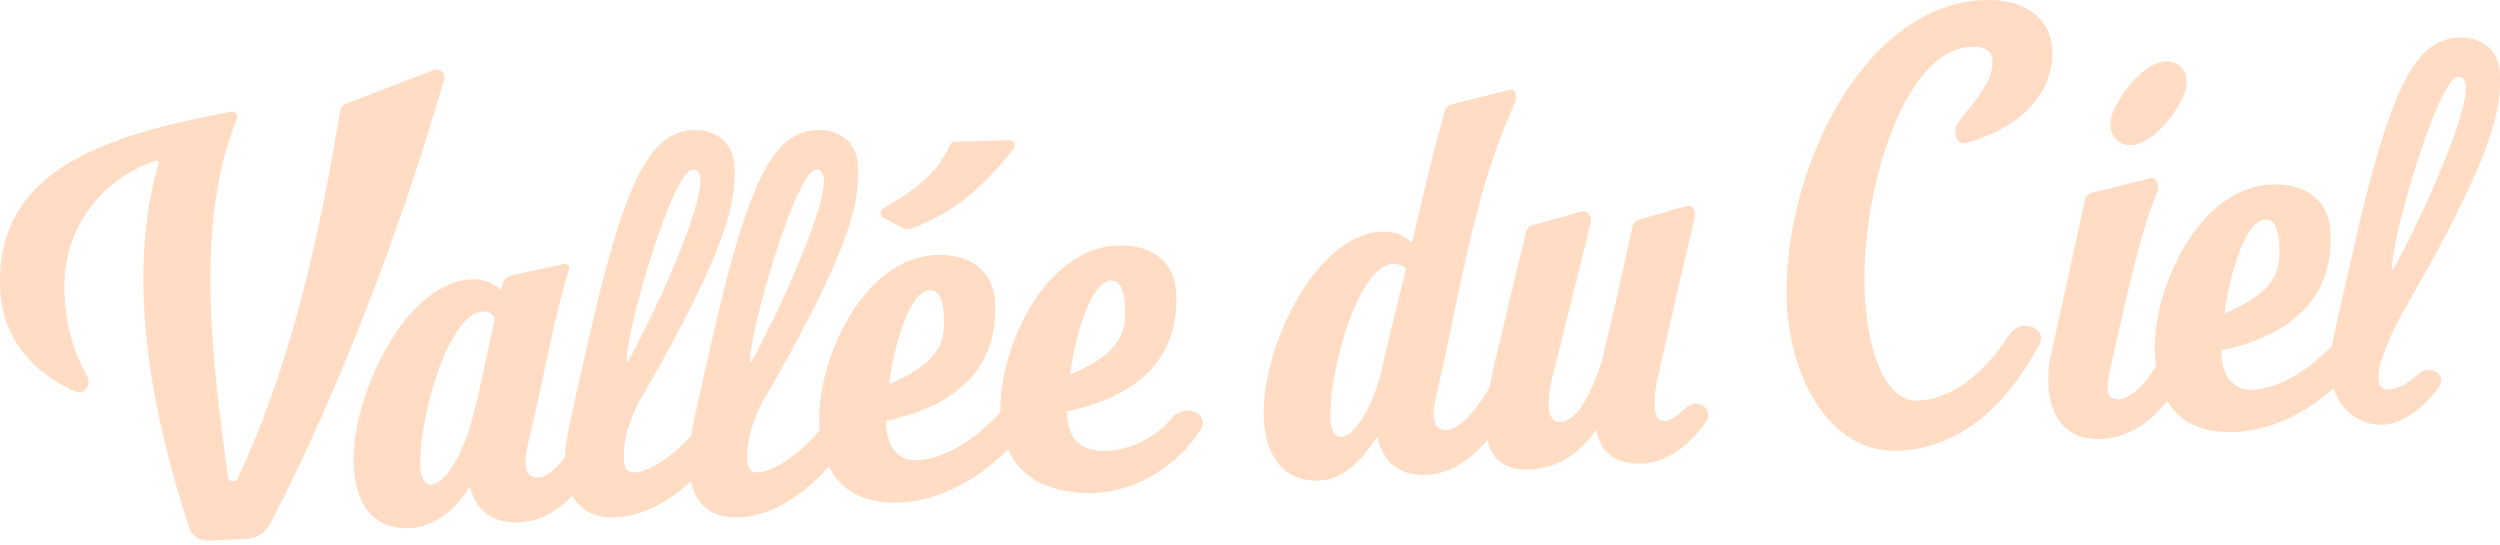
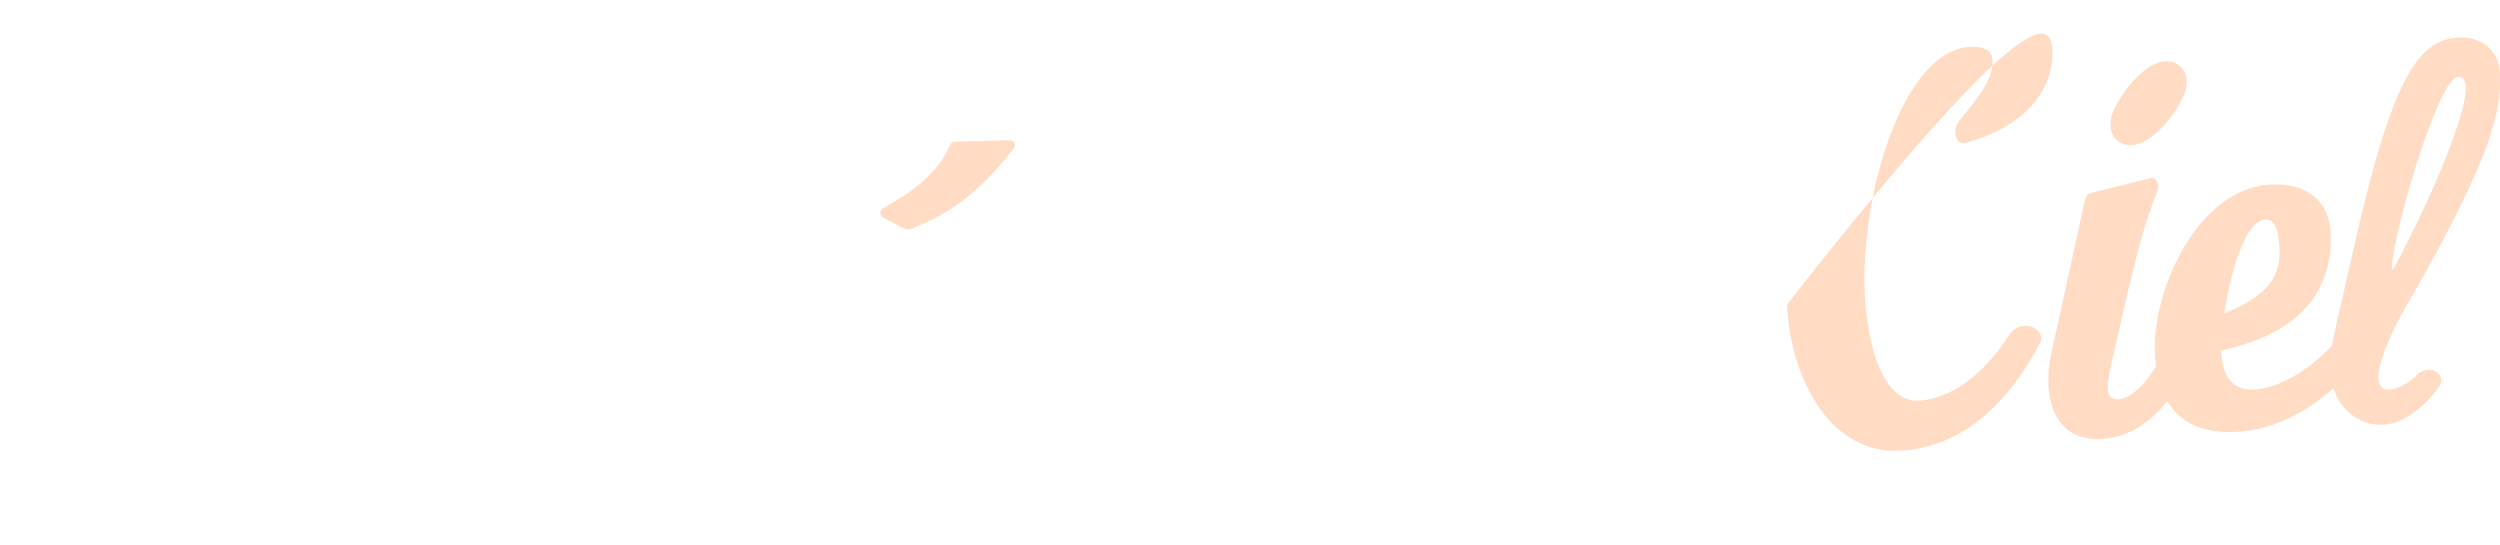
<svg xmlns="http://www.w3.org/2000/svg" width="344" height="75" viewBox="0 0 344 75" fill="none">
-   <path d="M197.268 57.314C197.225 56.483 197.378 55.435 197.721 54.029C198.5 50.712 199.205 47.325 199.914 43.915C202.03 33.747 204.187 23.383 208.466 14.124C208.586 13.77 208.63 13.282 208.543 12.94L208.535 12.802C208.448 12.459 208.091 12.27 207.749 12.357L199.667 14.377C199.255 14.467 198.928 14.832 198.807 15.185C197.188 21.05 195.976 26.194 194.481 32.541L194.28 33.393C192.893 32.078 191.56 31.801 189.968 31.885C180.904 32.36 173.409 48.226 173.902 57.636C174.188 63.103 176.857 66.363 181.632 66.113C184.4 65.968 186.804 64.176 189.503 60.08C190.234 63.442 192.426 65.547 196.371 65.34C199.539 65.174 202.278 63.364 204.669 60.502C205.238 63.066 206.912 64.788 210.581 64.596C214.663 64.382 217.599 62.146 219.592 59.127C220.229 62.008 221.924 63.805 225.666 63.805C229.161 63.805 232.502 61.342 234.803 57.957C235.204 57.367 235.112 56.583 234.624 56.062C233.93 55.319 232.707 55.387 231.979 56.097C231.036 57.015 229.884 57.893 229.137 57.932C227.961 57.994 227.734 56.929 227.67 55.721C227.607 54.512 227.813 53.146 228.327 51.037L230.525 41.347L233.132 30.178C233.186 29.897 233.289 29.198 233.136 28.928L233.059 28.794C232.903 28.455 232.477 28.269 232.065 28.36L225.502 30.23C225.09 30.322 224.763 30.686 224.646 31.108L222.291 41.778L220.414 49.648C219.102 53.741 217.17 57.936 214.749 58.063C213.572 58.125 213.175 57.174 213.107 55.859C213.016 54.129 213.534 52.09 214.284 49.206L218.808 30.928C218.928 30.575 218.972 30.087 218.743 29.683L218.666 29.548C218.51 29.209 218.084 29.023 217.672 29.114L210.832 30.999C210.421 31.09 210.093 31.454 209.976 31.877L206.28 47.405C205.842 49.243 205.324 51.286 204.948 53.307C202.906 56.949 200.588 59.083 199.169 59.157C197.993 59.219 197.337 58.629 197.268 57.314ZM189.902 51.802C188.553 56.522 186.309 60.039 184.51 60.133C183.818 60.17 183.156 59.441 183.061 57.642C182.76 51.899 186.675 36.567 191.657 36.306C192.211 36.277 193.056 36.511 193.496 36.973C193.396 37.411 193.281 37.835 193.164 38.265C193.019 38.8 192.872 39.342 192.749 39.926L191.889 43.371L189.902 51.802Z" fill="#FFDCC3" />
  <path d="M138.906 19.294L131.369 19.499C131.068 19.507 130.804 19.7 130.69 19.979C129.03 24.042 125.223 26.55 121.519 28.67C121.017 28.957 121.026 29.688 121.539 29.957L124.247 31.38C124.617 31.575 125.055 31.602 125.445 31.448C130.514 29.441 134.369 26.907 139.493 20.459C139.875 19.979 139.519 19.277 138.906 19.294Z" fill="#FFDCC3" />
-   <path d="M8.881 40.673C9.106 44.968 10.129 48.416 11.996 51.792C12.66 52.993 11.595 54.435 10.343 53.873C4.699 51.339 0.386 46.746 0.032 39.984C-0.856 23.05 15.079 18.558 31.775 15.368C32.356 15.257 32.823 15.851 32.597 16.398C26.605 30.919 29.321 50.428 31.357 65.599C31.452 66.312 32.405 66.465 32.712 65.814C40.105 50.145 44.016 32.158 46.826 15.145C46.89 14.761 47.151 14.44 47.515 14.3L59.672 9.633C60.513 9.31 61.362 10.085 61.111 10.951C55.224 31.311 46.728 53.59 37.224 72.016C36.57 73.285 35.281 74.097 33.855 74.157L28.585 74.382C27.456 74.43 26.428 73.733 26.072 72.661C20.952 57.27 17.212 38.309 21.804 22.561C21.887 22.277 21.618 22.015 21.34 22.116C13.421 24.976 8.421 31.893 8.881 40.673Z" fill="#FFDCC3" />
-   <path fill-rule="evenodd" clip-rule="evenodd" d="M124.004 69.131C129.417 68.848 134.6 65.983 138.701 61.825C140.318 65.505 143.784 67.523 148.922 67.826C155.472 68.211 161.82 64.524 165.282 59.005C165.697 58.344 165.52 57.487 164.916 56.992C163.797 56.076 162.1 56.491 161.176 57.603C158.496 60.829 154.144 62.312 151.255 62.014C148.98 61.779 147.03 60.847 146.831 57.041L146.809 56.626C154.425 54.978 162.398 50.883 161.839 40.227C161.65 36.628 159.127 33.499 153.522 33.793C143.804 34.303 137.444 47.821 137.66 56.695C134.262 60.502 129.934 63.131 126.336 63.319C124.052 63.439 122.111 62.153 121.912 58.347L121.89 57.932C129.506 56.284 137.479 52.189 136.92 41.532C136.732 37.934 134.208 34.805 128.604 35.099C118.708 35.618 112.296 49.623 112.76 58.48C112.772 58.716 112.788 58.95 112.808 59.18C109.646 62.974 106.102 64.925 104.376 65.016C103.269 65.074 102.883 64.331 102.828 63.293C102.673 60.323 103.943 56.749 105.548 54.232C117.44 33.556 118.3 27.511 118.05 22.736C117.868 19.277 115.083 17.757 112.384 17.899C106.779 18.193 103.249 23.651 98.171 45.913L97.099 50.618C96.039 55.272 95.411 58.071 95.071 60.027C92.112 63.265 88.972 64.932 87.379 65.016C86.271 65.074 85.885 64.331 85.831 63.293C85.675 60.323 86.945 56.749 88.551 54.232C100.443 33.556 101.303 27.511 101.052 22.736C100.871 19.277 98.085 17.757 95.387 17.899C89.782 18.193 86.251 23.651 81.173 45.913L80.102 50.618C78.394 58.118 77.808 60.799 77.74 62.903C76.408 64.656 75.165 65.654 74.215 65.704C72.97 65.769 72.383 65.176 72.314 63.861C72.271 63.031 72.424 61.982 72.767 60.576C73.511 57.562 74.15 54.542 74.787 51.526C75.825 46.612 76.861 41.709 78.351 36.859C78.333 36.514 77.972 36.255 77.491 36.349L71.701 37.596C71.524 37.643 71.337 37.684 71.148 37.726C70.315 37.91 69.443 38.102 69.203 38.906L68.977 39.889C67.597 38.713 66.26 38.366 64.738 38.446C55.673 38.921 48.178 54.787 48.671 64.198C48.958 69.664 51.627 72.924 56.401 72.674C59.1 72.533 62.342 70.837 64.633 66.9C65.328 69.57 66.948 71.358 69.607 71.774C70.168 71.883 70.794 71.92 71.417 71.887C74.255 71.739 76.658 70.413 78.767 68.211C79.852 70.238 81.827 71.343 84.857 71.184C88.537 70.992 92.037 69.016 95.043 66.239C95.8 69.497 97.951 71.389 101.854 71.184C106.396 70.947 110.663 67.993 114.067 64.169C115.675 67.485 118.823 69.403 124.004 69.131ZM86.229 49.661C86.236 49.799 86.378 49.861 86.44 49.719C92.239 38.89 96.539 27.969 96.372 24.786C96.314 23.679 95.877 23.285 95.323 23.314C92.459 23.464 86.041 46.07 86.229 49.661ZM59.28 66.695C61.355 66.586 64.033 62.075 65.266 56.459L65.674 54.98L68.076 43.892L68.073 43.822C67.756 43.076 67.119 42.831 66.427 42.868C61.444 43.129 57.53 58.46 57.831 64.204C57.925 66.003 58.588 66.731 59.28 66.695ZM103.226 49.661C103.038 46.07 109.456 23.464 112.321 23.314C112.874 23.285 113.311 23.679 113.369 24.786C113.536 27.969 109.236 38.89 103.437 49.719C103.375 49.861 103.233 49.799 103.226 49.661ZM127.954 39.921C125.186 40.066 123.127 47.112 122.317 52.845C129.514 49.831 130.054 46.888 129.873 43.428C129.728 40.66 128.923 39.87 127.954 39.921ZM152.873 38.615C150.105 38.76 148.046 45.806 147.236 51.539C154.433 48.525 154.973 45.582 154.792 42.122C154.646 39.355 153.842 38.564 152.873 38.615Z" fill="#FFDCC3" />
  <path d="M298.692 8.497C295.16 7.786 290.954 13.938 290.489 16.247C290.052 18.421 291.219 19.645 292.578 19.919C296.11 20.629 300.316 14.478 300.781 12.169C301.218 9.995 300.119 8.784 298.692 8.497Z" fill="#FFDCC3" />
-   <path d="M274.168 8.286C274.091 6.807 272.814 6.362 271.089 6.452C261.725 6.943 255.895 27.146 256.601 40.618C257.001 48.257 259.333 55.374 264.015 55.129C267.873 54.926 272.539 52.239 276.462 46.082C277.304 44.761 279.125 44.395 280.32 45.406C280.857 45.86 281.017 46.623 280.689 47.245C276.376 55.428 270.074 61.565 261.411 62.019C252.211 62.501 246.447 52.764 245.879 41.921C245.001 25.164 255.561 0.923 272.729 0.024C278.972 -0.304 282.184 2.823 282.39 6.766C282.679 12.269 278.755 17.372 270.546 19.659C269.04 20.079 268.558 17.934 269.643 16.577C272.117 13.482 274.31 10.997 274.168 8.286Z" fill="#FFDCC3" />
+   <path d="M274.168 8.286C274.091 6.807 272.814 6.362 271.089 6.452C261.725 6.943 255.895 27.146 256.601 40.618C257.001 48.257 259.333 55.374 264.015 55.129C267.873 54.926 272.539 52.239 276.462 46.082C277.304 44.761 279.125 44.395 280.32 45.406C280.857 45.86 281.017 46.623 280.689 47.245C276.376 55.428 270.074 61.565 261.411 62.019C252.211 62.501 246.447 52.764 245.879 41.921C278.972 -0.304 282.184 2.823 282.39 6.766C282.679 12.269 278.755 17.372 270.546 19.659C269.04 20.079 268.558 17.934 269.643 16.577C272.117 13.482 274.31 10.997 274.168 8.286Z" fill="#FFDCC3" />
  <path fill-rule="evenodd" clip-rule="evenodd" d="M321.076 53.433C322.126 56.584 324.804 58.524 327.777 58.448C330.779 58.371 333.763 55.829 335.674 53.13C336.113 52.511 335.931 51.668 335.314 51.226C334.496 50.64 333.354 50.852 332.63 51.549C331.525 52.612 330.077 53.535 328.825 53.6C324.507 53.827 330.463 43.075 331.471 41.496C343.363 20.82 344.222 14.774 343.972 10C343.791 6.54 341.005 5.021 338.306 5.162C332.701 5.456 329.171 10.914 324.093 33.176L323.021 37.881C322.773 38.972 322.547 39.956 322.343 40.847C321.6 44.089 321.139 46.101 320.88 47.573C317.571 51.063 313.504 53.435 310.093 53.614C307.809 53.733 305.868 52.447 305.669 48.641L305.647 48.226C313.263 46.578 321.236 42.483 320.677 31.827C320.489 28.228 317.966 25.099 312.361 25.393C302.466 25.912 296.053 39.917 296.517 48.774C296.547 49.344 296.598 49.898 296.671 50.434C294.557 53.754 292.739 54.87 291.473 54.936C290.573 54.983 290.063 54.525 290.005 53.417C289.955 52.449 290.52 49.99 291.256 46.83L292.725 40.438C294.201 34.185 295.248 30.314 296.844 26.345C297.029 25.919 297.004 25.435 296.848 25.096C296.615 24.622 296.396 24.426 295.915 24.52L287.764 26.543C287.353 26.634 287.025 26.998 286.908 27.421L282.205 48.9C281.863 50.305 281.801 51.766 281.869 53.081C282.091 57.301 284.279 60.656 289.122 60.402C292.487 60.226 295.496 58.58 298.215 55.192C299.92 58.057 302.973 59.676 307.761 59.425C312.583 59.173 317.222 56.872 321.076 53.433ZM329.36 36.982C329.298 37.124 329.156 37.062 329.148 36.924C328.96 33.333 335.379 10.728 338.243 10.578C338.797 10.549 339.234 10.942 339.292 12.049C339.459 15.232 335.159 26.153 329.36 36.982ZM306.074 43.139C306.884 37.407 308.944 30.36 311.711 30.215C312.68 30.164 313.485 30.954 313.63 33.722C313.811 37.182 313.272 40.125 306.074 43.139Z" fill="#FFDCC3" />
</svg>